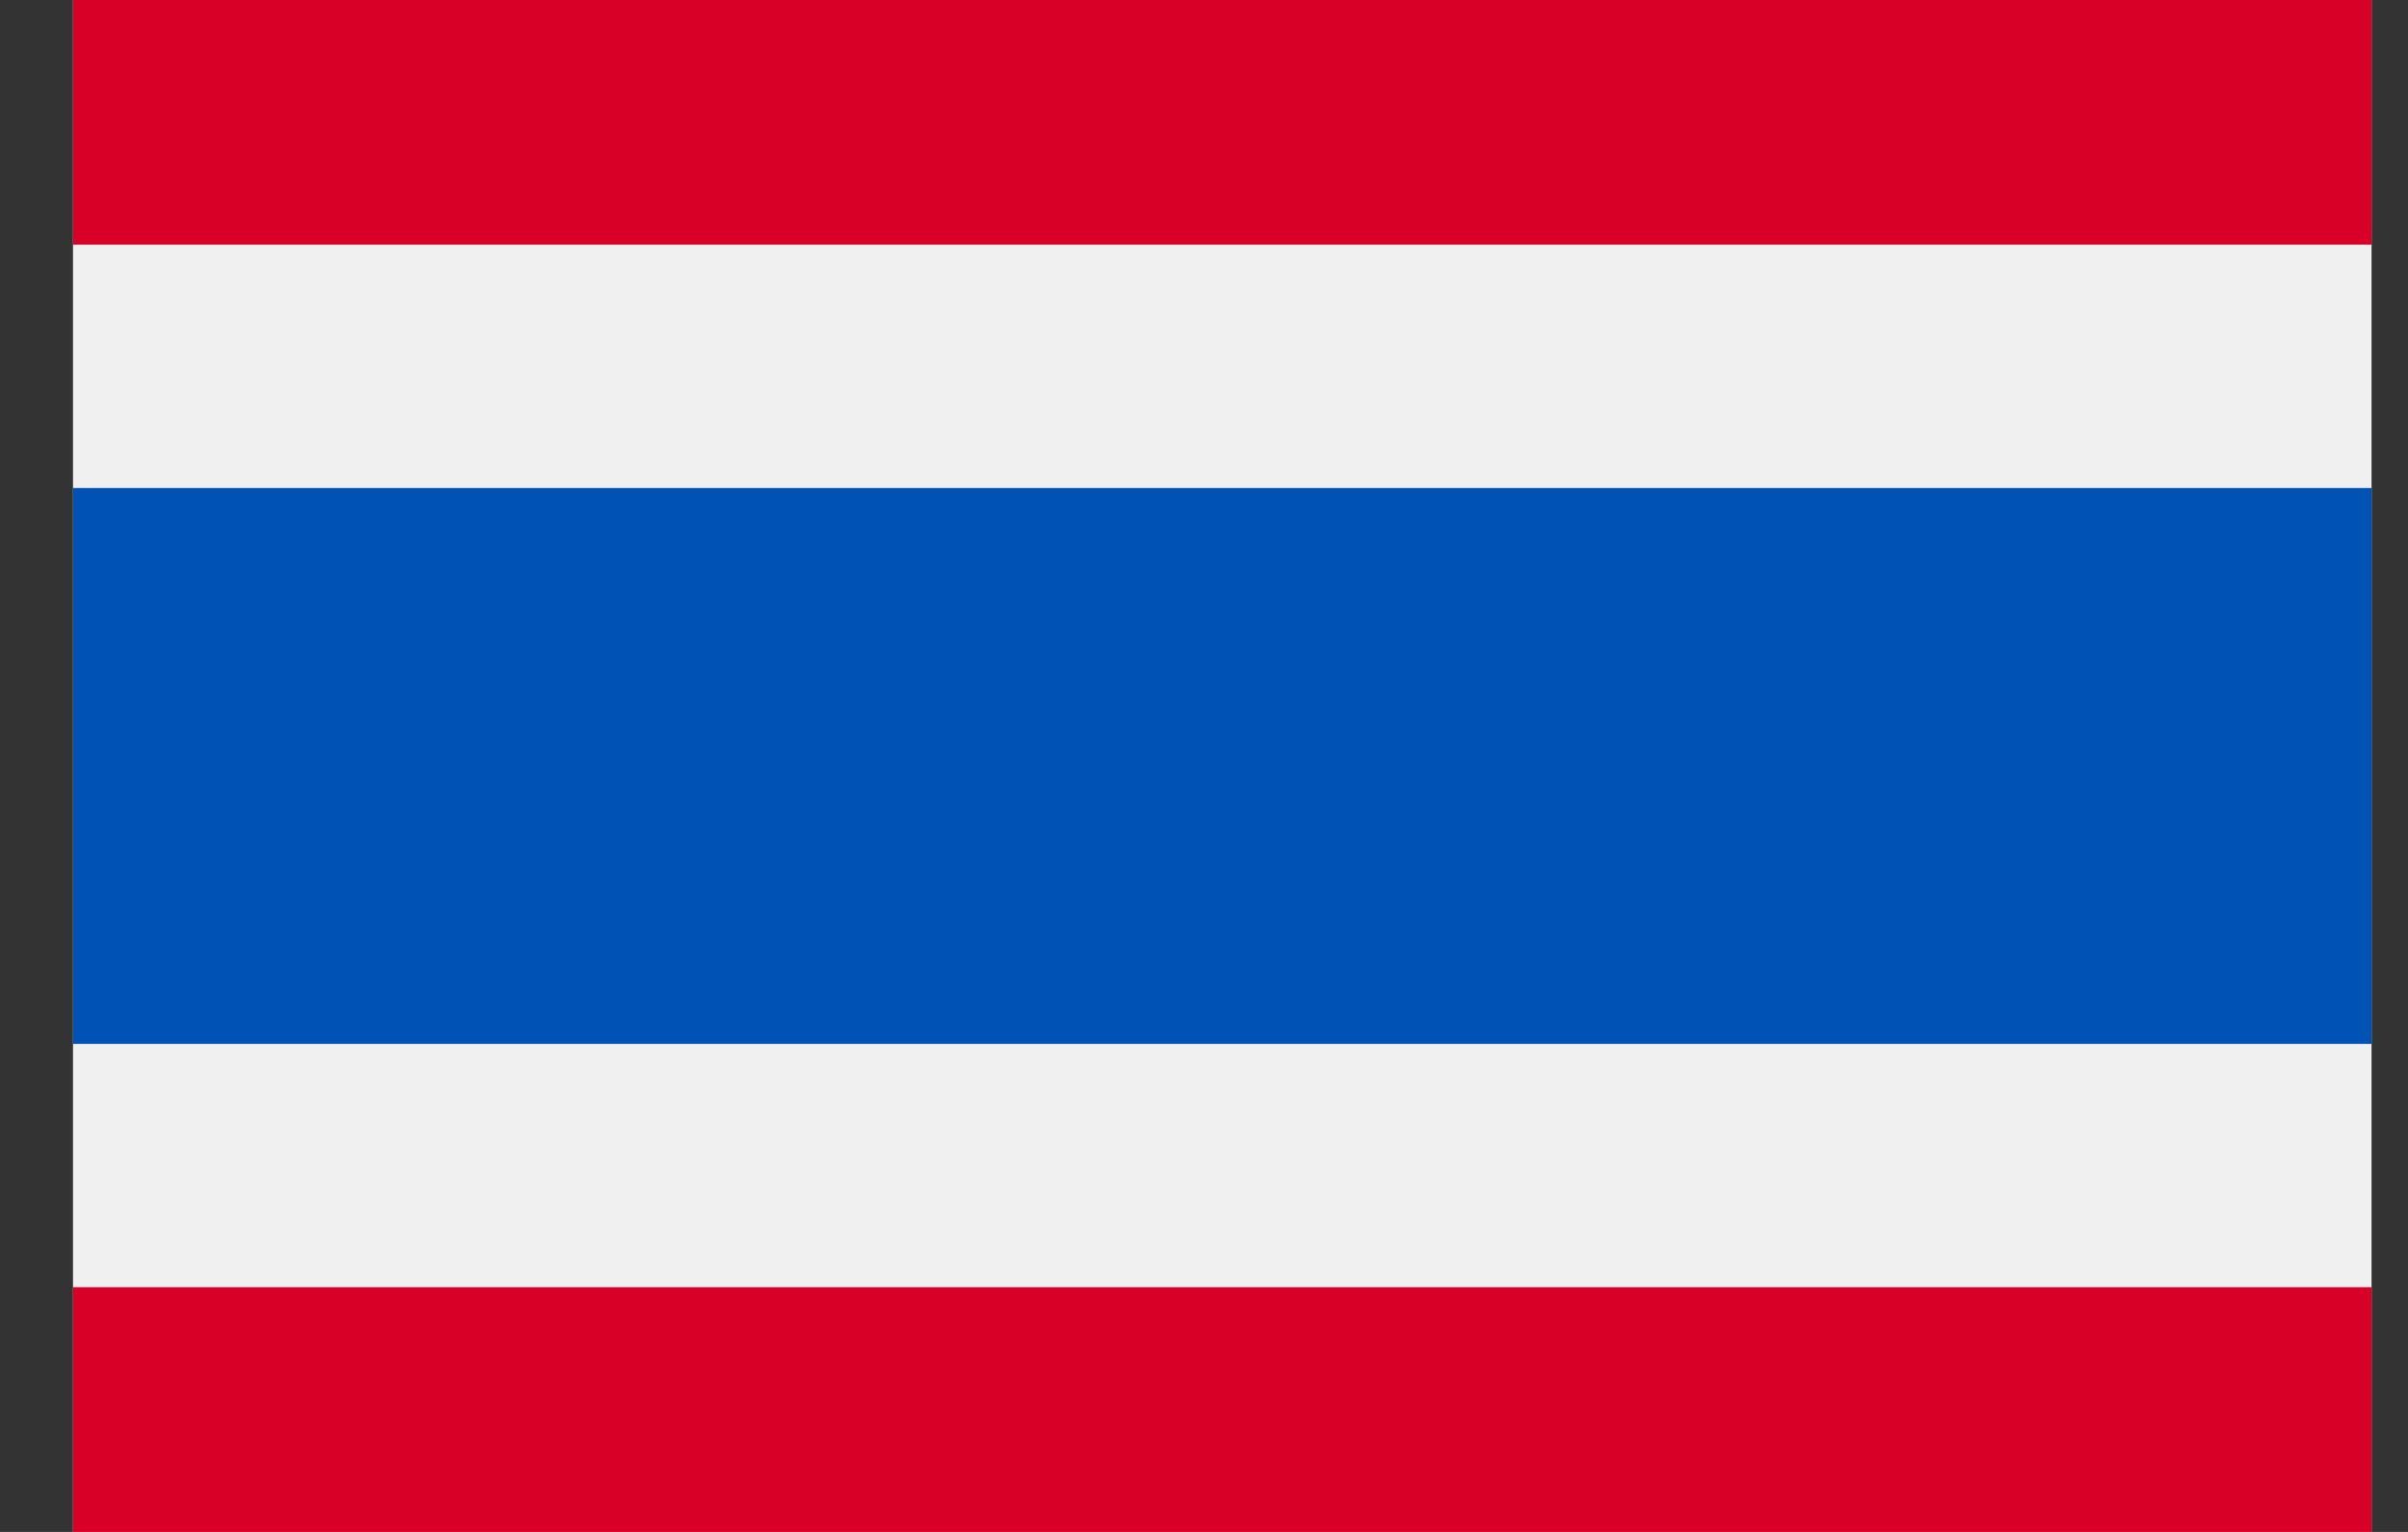
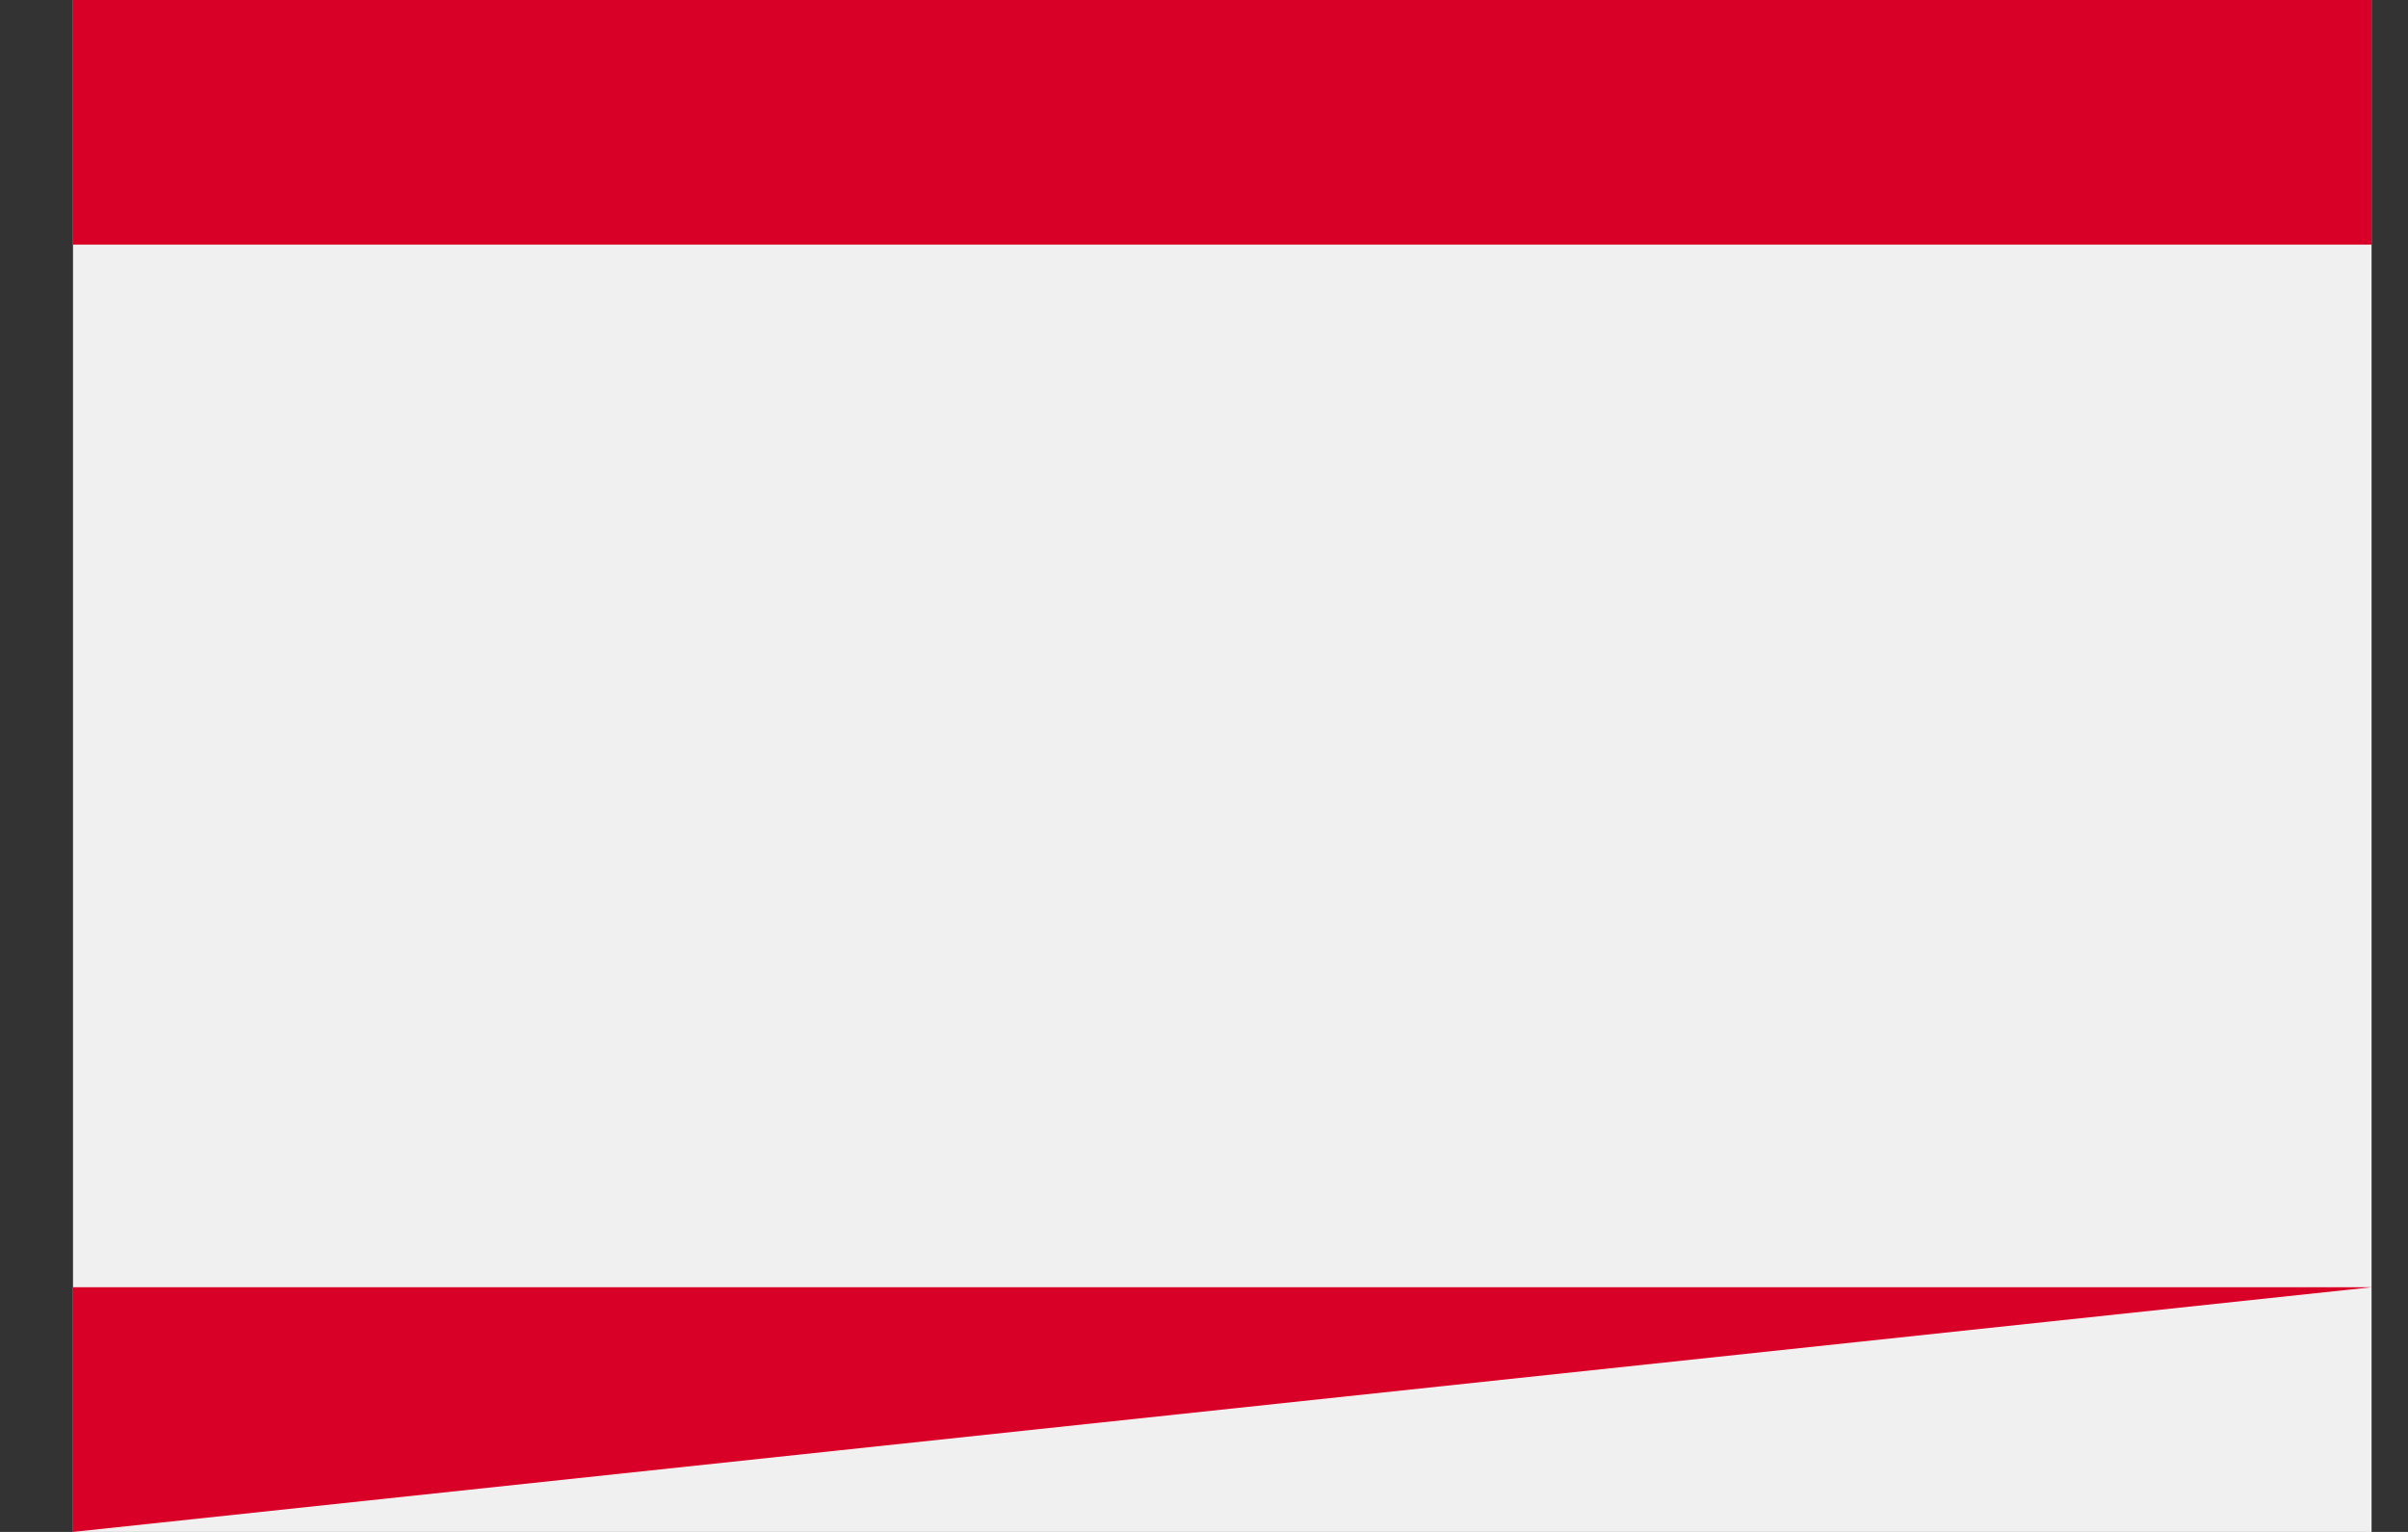
<svg xmlns="http://www.w3.org/2000/svg" width="22" height="14" fill="none">
  <rect width="100%" height="100%" fill="#333333" stroke="none" />
  <path fill="#F0F0F0" d="M21.667 0h-21v14h21z" />
-   <path fill="#0052B4" d="M21.667 4.46h-21v5.08h21z" />
-   <path fill="#D80027" d="M21.667 0h-21v2.236h21zM21.667 11.764h-21V14h21z" />
+   <path fill="#D80027" d="M21.667 0h-21v2.236h21zM21.667 11.764h-21V14z" />
</svg>